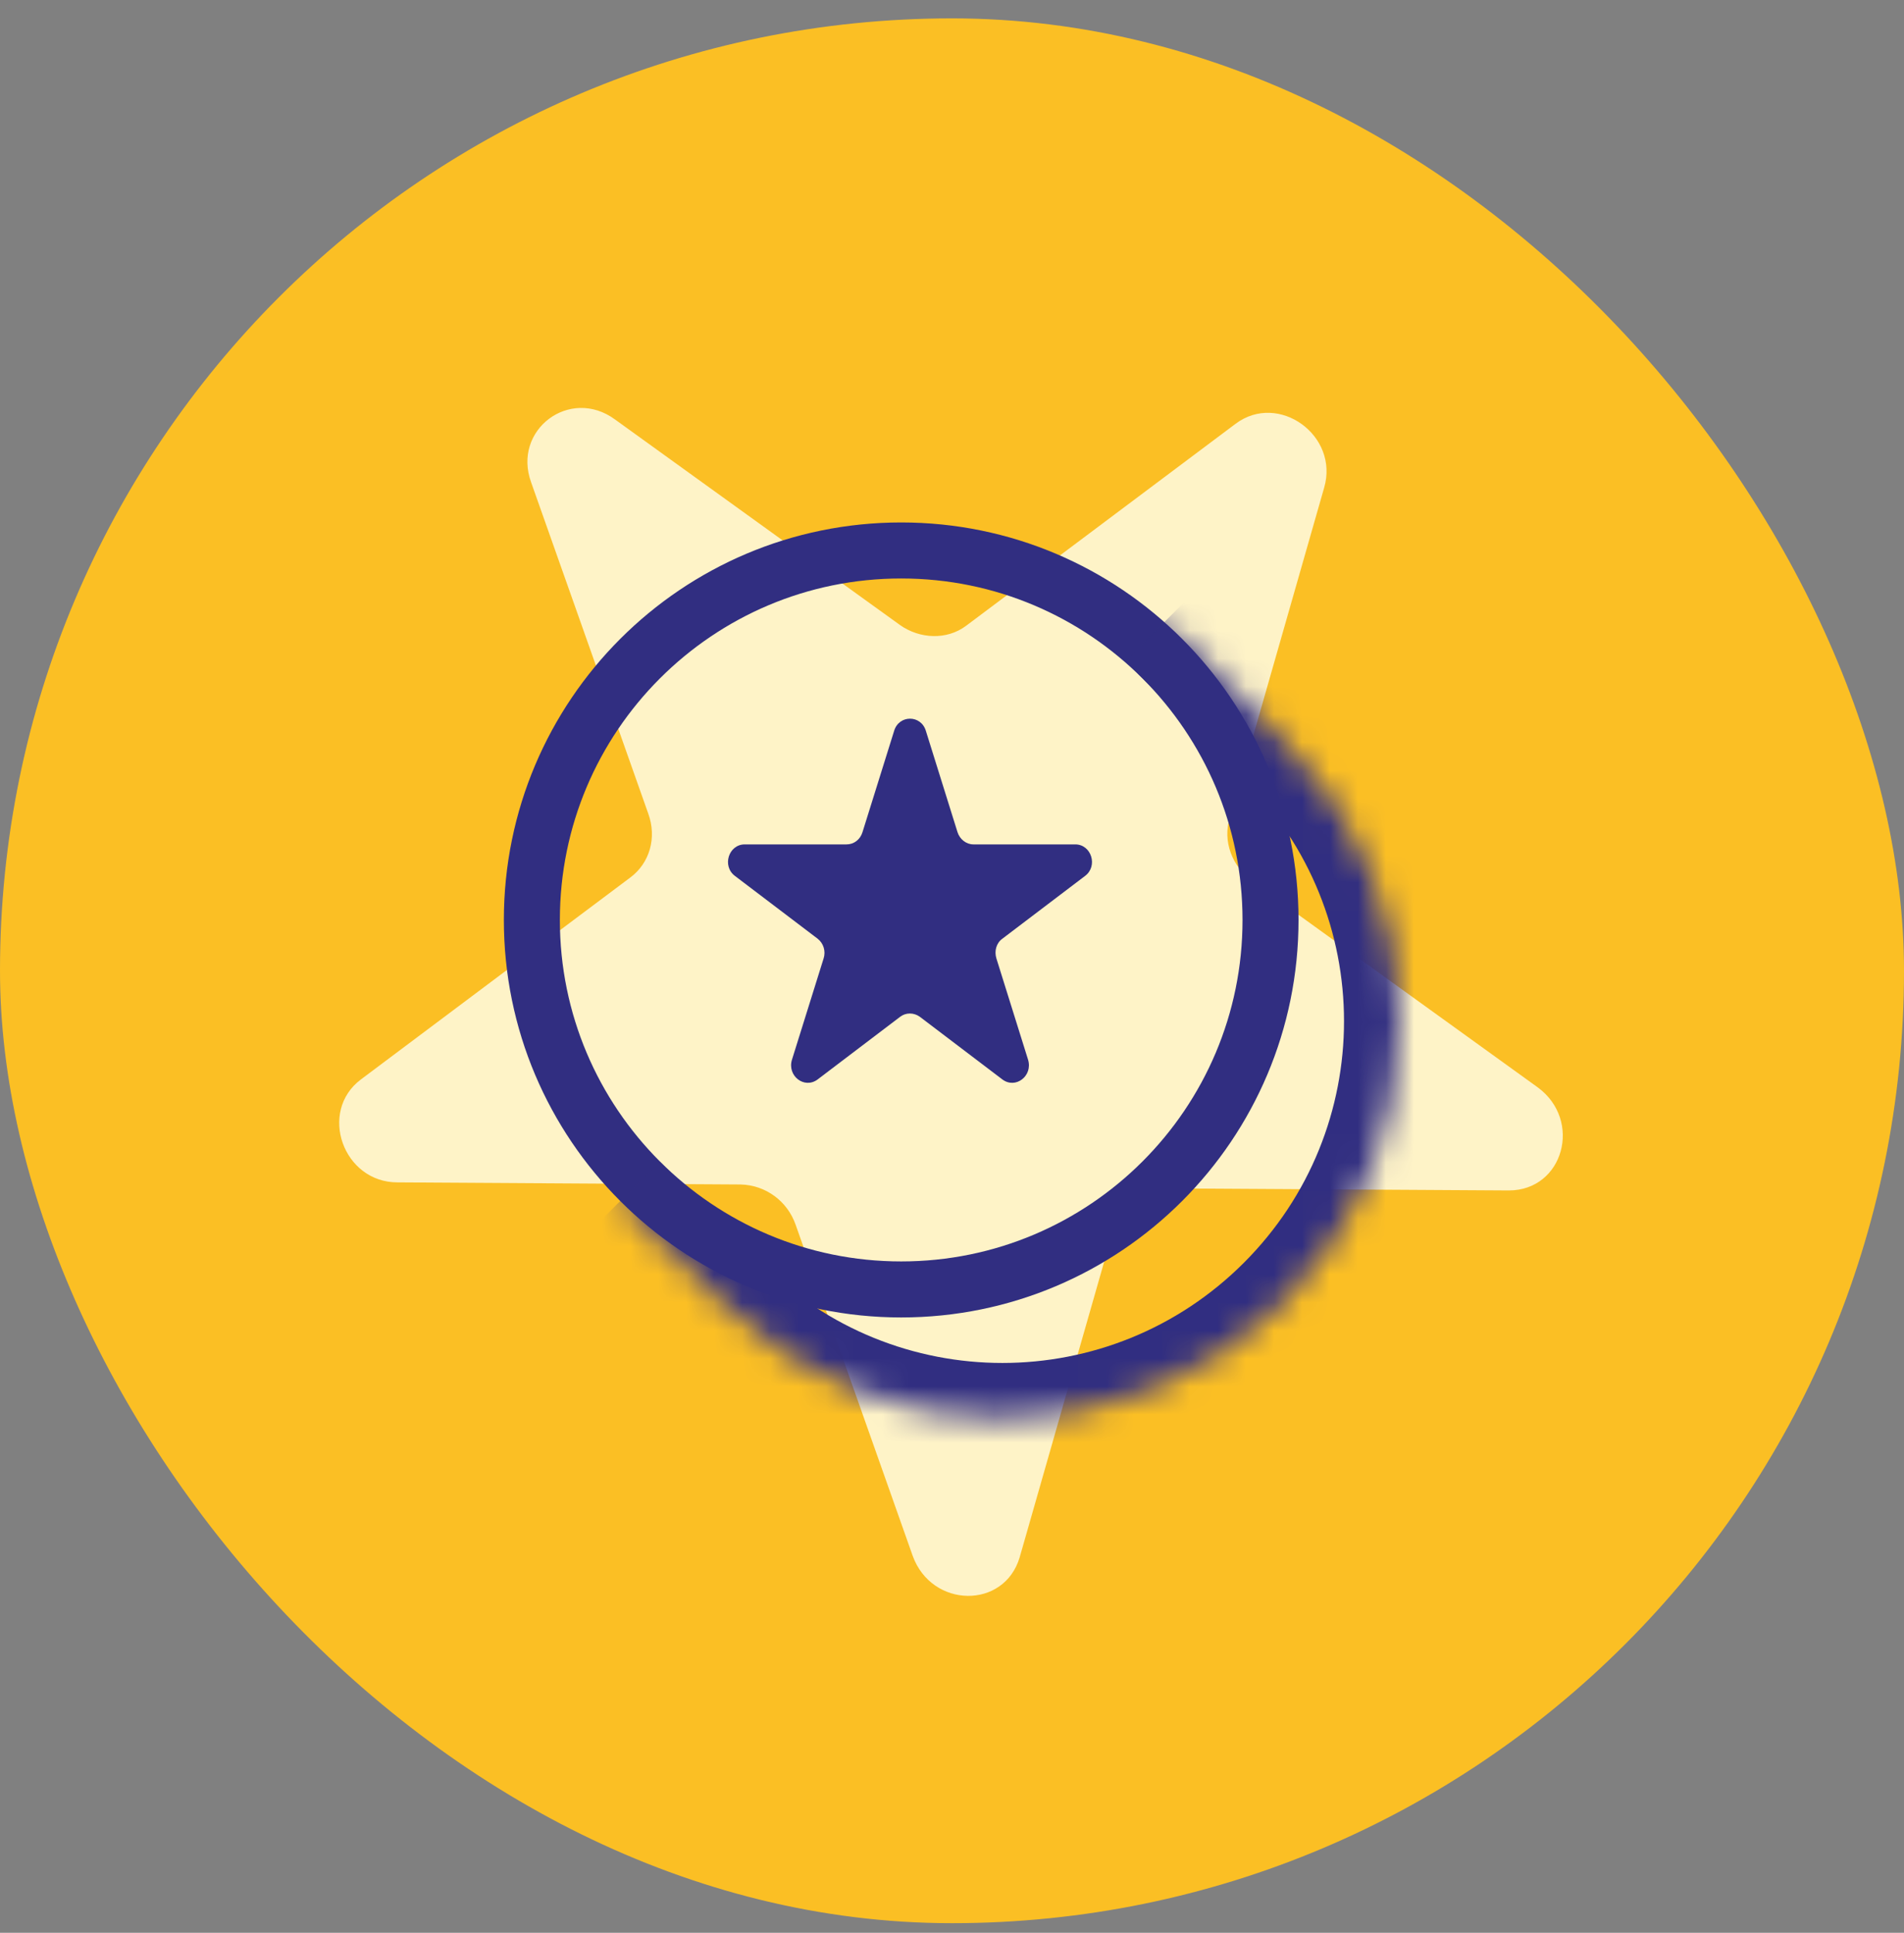
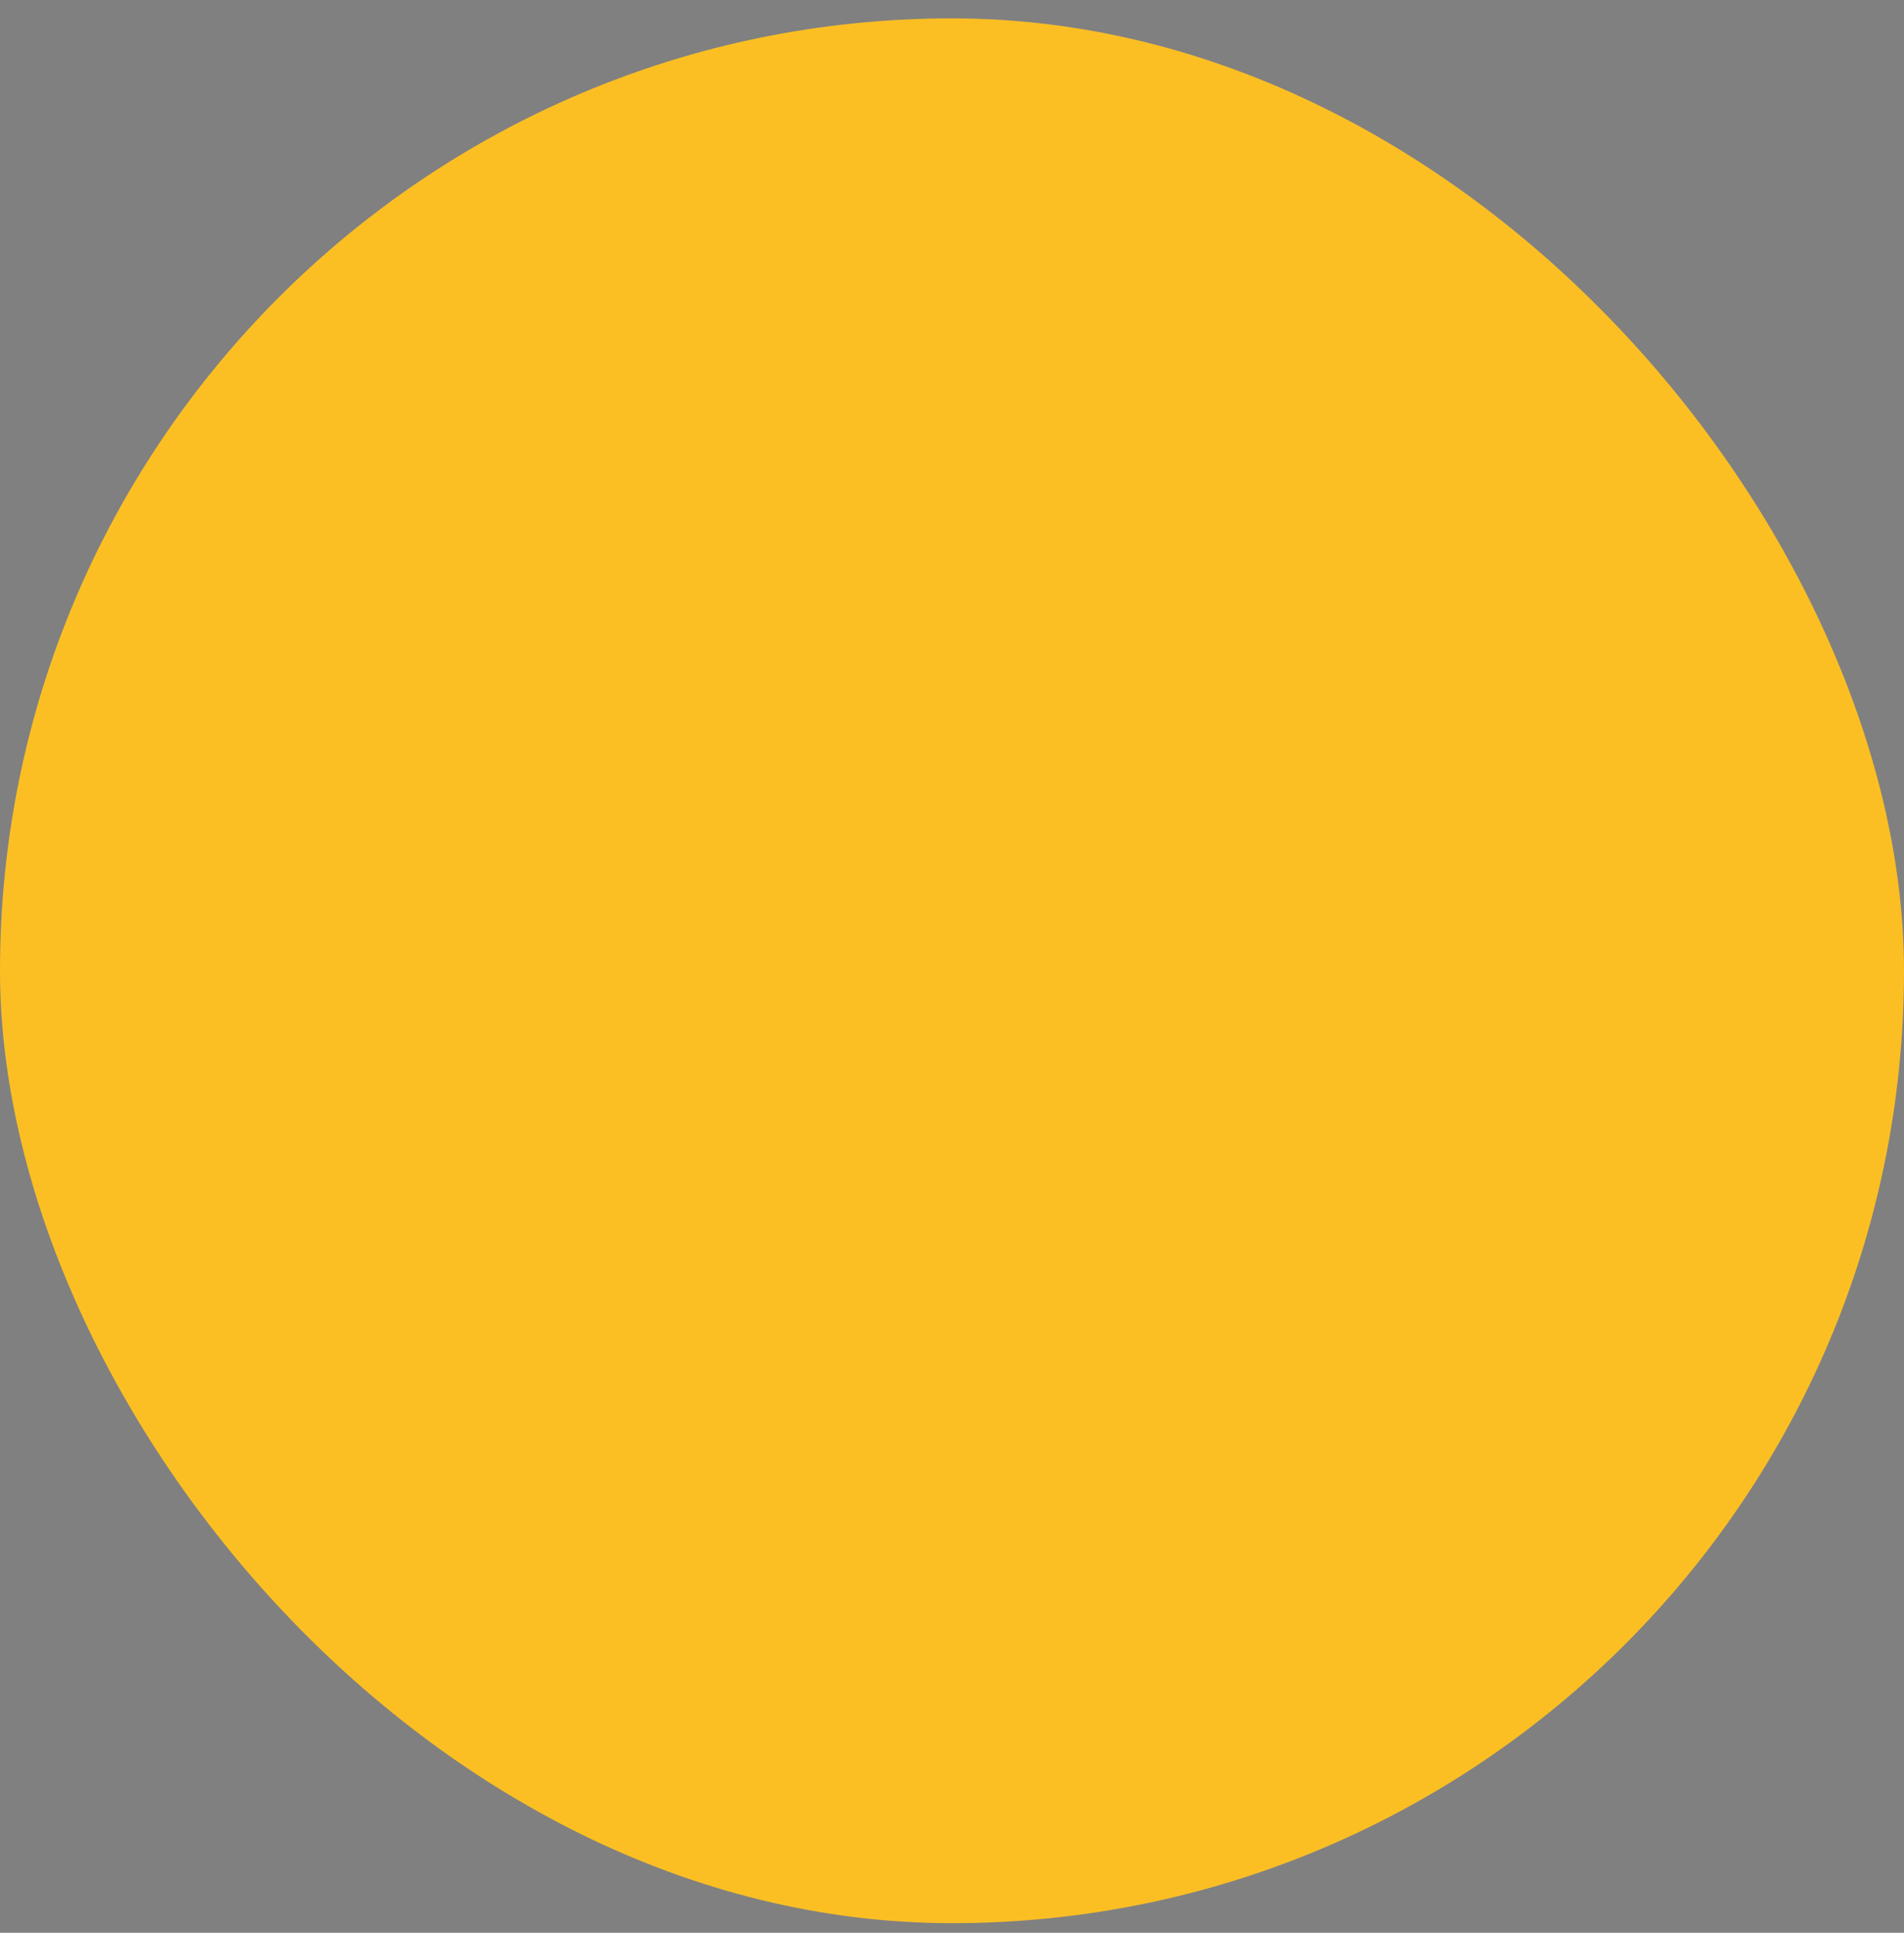
<svg xmlns="http://www.w3.org/2000/svg" width="68" height="69" viewBox="0 0 68 69" fill="none">
  <rect x="0" y="0" width="68" height="69" fill="#808080" stroke="none" />
  <rect y="0.656" width="68" height="68" rx="34" fill="#FBBF24" />
  <g clip-path="url(#clip0_4314_3174)">
    <path d="M21.965 14.975L32.137 22.309C32.854 22.819 33.823 22.85 34.501 22.342L44.129 15.128C45.662 13.979 47.84 15.548 47.29 17.415L43.921 29.193C43.658 30.03 44.002 30.936 44.747 31.484L54.919 38.818C56.528 39.999 55.837 42.495 53.891 42.498L41.641 42.424C40.763 42.441 40.015 43.002 39.787 43.813L36.418 55.591C35.868 57.458 33.278 57.42 32.597 55.544L28.415 43.721C28.126 42.89 27.354 42.305 26.448 42.285L14.198 42.21C12.252 42.214 11.358 39.683 12.891 38.534L22.519 31.32C23.197 30.812 23.468 29.911 23.151 29.042L18.969 17.219C18.288 15.344 20.356 13.794 21.965 14.975Z" fill="#FEF3C7" />
    <path d="M45.376 32.842C45.376 40.126 39.47 46.032 32.185 46.032C24.901 46.032 18.995 40.126 18.995 32.842C18.995 25.557 24.901 19.651 32.185 19.651C39.47 19.651 45.376 25.557 45.376 32.842Z" stroke="#312E81" stroke-width="2" stroke-miterlimit="10" />
    <mask id="path-4-inside-1_4314_3174" fill="white">
-       <path d="M41.605 22.186L45.838 26.418C51.388 31.968 51.388 40.945 45.838 46.494C40.288 52.044 31.312 52.044 25.762 46.494L22.148 42.88" />
-     </mask>
+       </mask>
    <path d="M45.838 26.418L47.252 25.004V25.004L45.838 26.418ZM25.762 46.494L24.348 47.909H24.348L25.762 46.494ZM40.191 23.6L44.424 27.833L47.252 25.004L43.02 20.771L40.191 23.6ZM44.424 27.833C49.193 32.601 49.193 40.312 44.424 45.08L47.252 47.909C53.583 41.578 53.583 31.335 47.252 25.004L44.424 27.833ZM44.424 45.08C39.655 49.849 31.945 49.849 27.176 45.08L24.348 47.909C30.679 54.239 40.922 54.239 47.252 47.909L44.424 45.08ZM27.176 45.08L23.562 41.465L20.733 44.294L24.348 47.909L27.176 45.08Z" fill="#312E81" mask="url(#path-4-inside-1_4314_3174)" />
-     <path d="M33.066 26.089L34.197 29.708C34.278 29.961 34.507 30.144 34.763 30.144H38.401C38.98 30.144 39.222 30.919 38.751 31.271L35.8 33.51C35.585 33.664 35.504 33.946 35.585 34.214L36.717 37.832C36.892 38.41 36.272 38.888 35.8 38.536L32.85 36.297C32.635 36.143 32.352 36.143 32.15 36.297L29.2 38.536C28.728 38.888 28.108 38.41 28.284 37.832L29.415 34.214C29.496 33.96 29.415 33.678 29.2 33.51L26.249 31.271C25.778 30.919 26.02 30.144 26.599 30.144H30.237C30.493 30.144 30.722 29.975 30.803 29.708L31.934 26.089C32.109 25.512 32.891 25.512 33.066 26.089Z" fill="#312E81" />
  </g>
  <defs>
    <clipPath id="clip0_4314_3174">
-       <rect width="48" height="48" fill="white" transform="translate(10 10.656)" />
-     </clipPath>
+       </clipPath>
  </defs>
</svg>